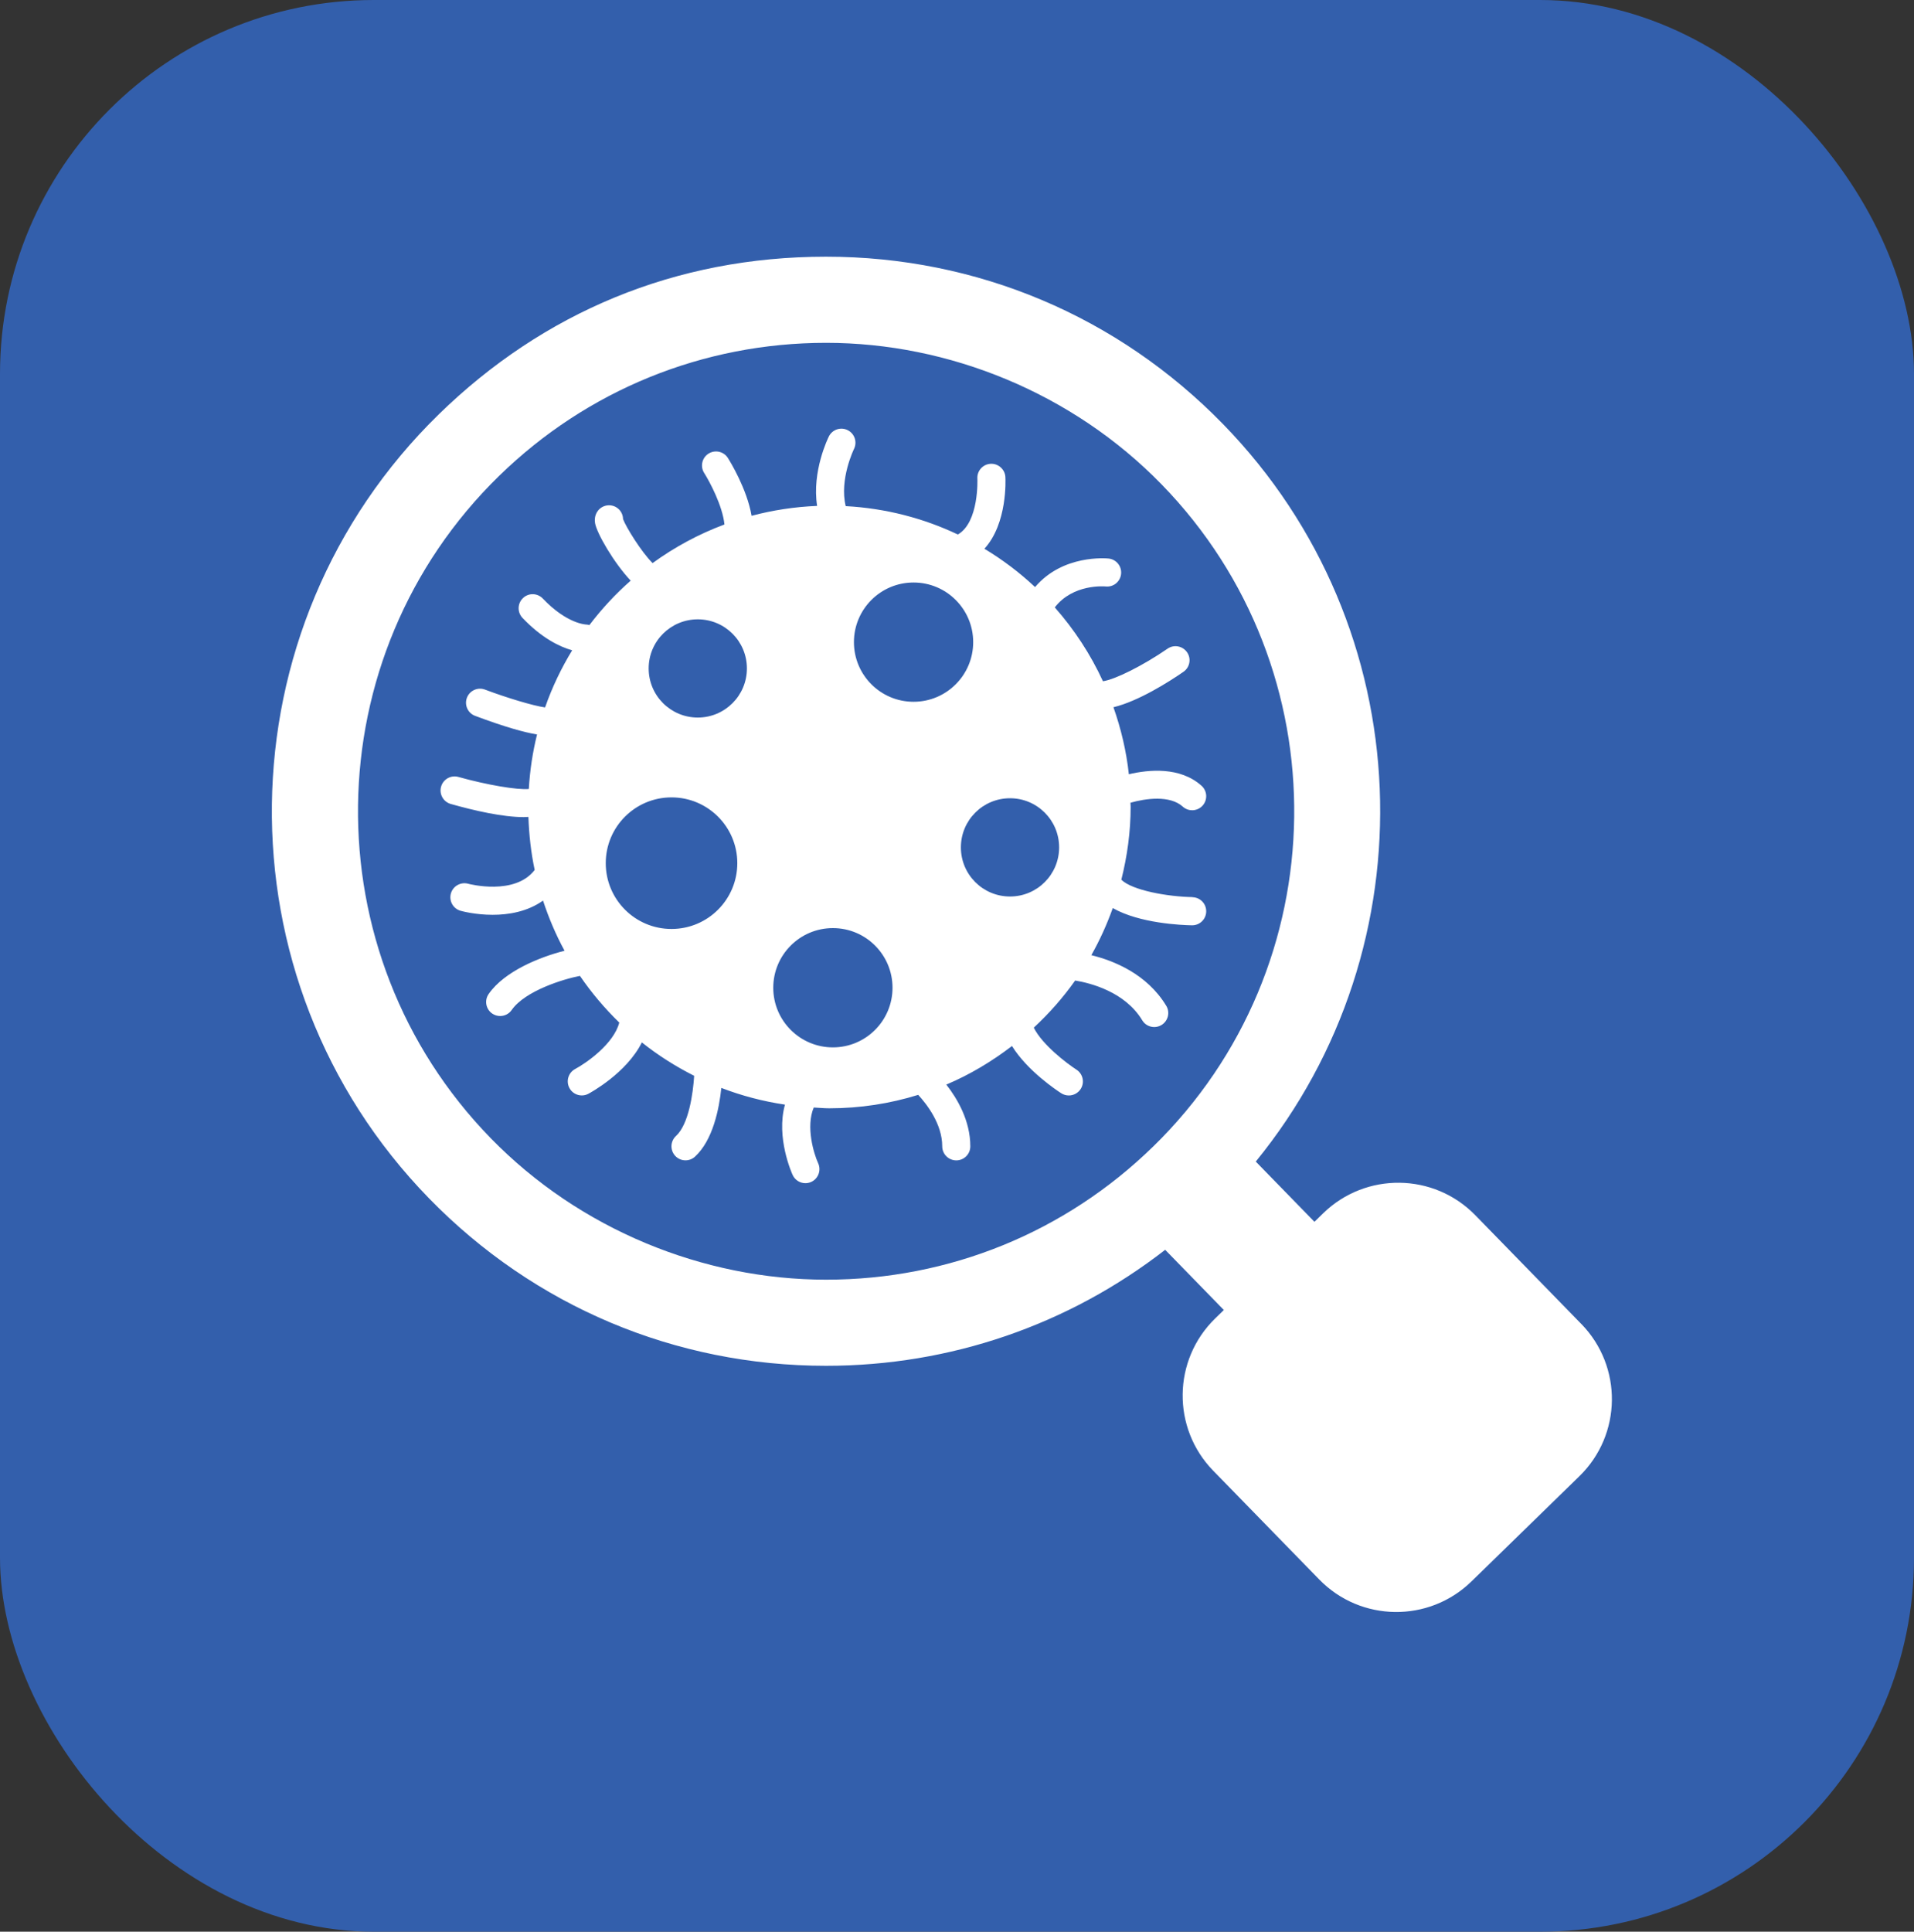
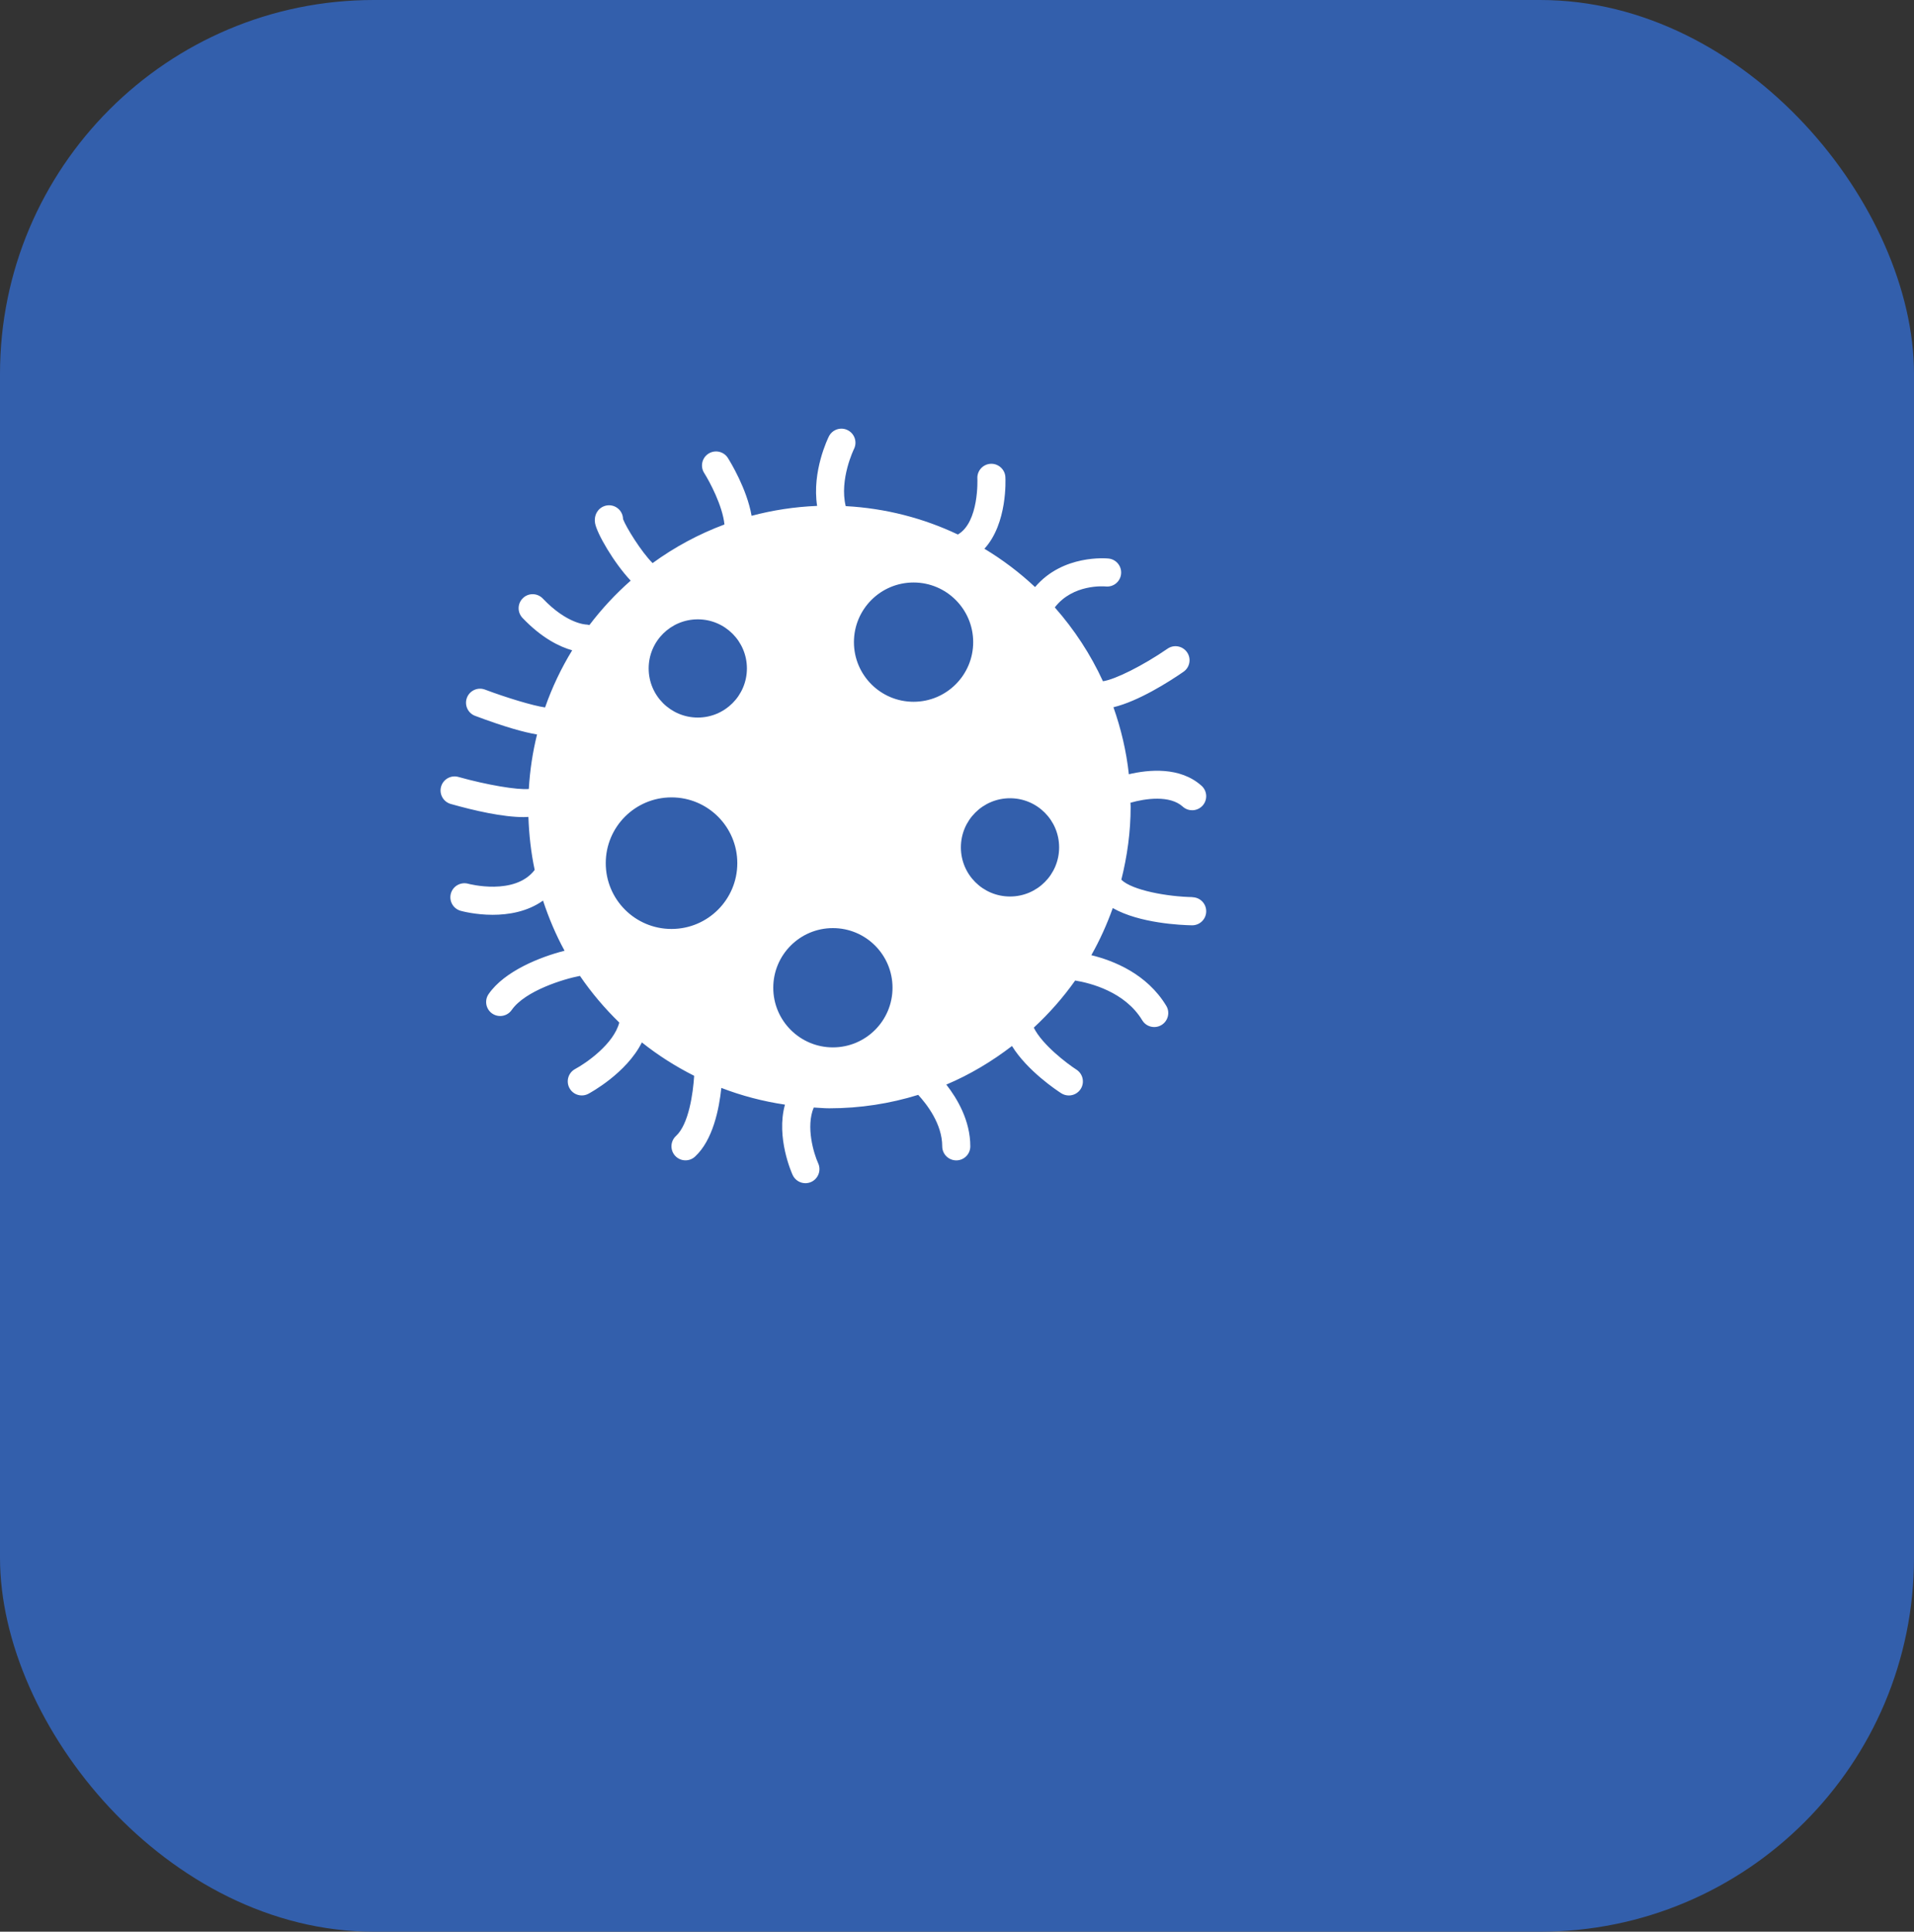
<svg xmlns="http://www.w3.org/2000/svg" id="Layer_2" data-name="Layer 2" viewBox="0 0 512 516.63">
  <rect x="0" y="0" width="512" height="516.63" fill="#333333" stroke="none" />
  <defs>
    <style> .cls-1 { fill: #fff; } .cls-1, .cls-2 { stroke-width: 0px; } .cls-2 { fill: #335fac; } </style>
  </defs>
  <g id="Layer_1-2" data-name="Layer 1">
    <rect class="cls-2" x="0" width="512" height="516.63" rx="100" ry="100" />
    <g>
      <path class="cls-1" d="M318.98,239.93c-6.54-.11-16.09-1.78-19.02-4.65,1.57-6.27,2.49-12.78,2.49-19.53,0-.36-.04-.71-.05-1.06,4.01-1.14,10.52-2.09,14,1.05.72.65,1.62.96,2.51.96,1.02,0,2.05-.42,2.79-1.24,1.38-1.54,1.26-3.92-.28-5.3-5.74-5.17-14.19-4.33-19.45-3.09-.67-6.22-2.11-12.2-4.12-17.92,6.7-1.62,14.81-6.77,18.73-9.48,1.71-1.18,2.14-3.52.96-5.22-1.19-1.71-3.52-2.14-5.22-.96-6.54,4.51-14.02,8.24-17.28,8.71-3.32-7.22-7.68-13.86-12.88-19.75,4.85-6.31,13.2-5.64,13.62-5.6,2.07.21,3.9-1.28,4.11-3.34.22-2.06-1.28-3.91-3.33-4.13-.56-.05-12.24-1.15-19.68,7.63-4.13-3.88-8.67-7.31-13.55-10.25,6.21-6.77,5.65-18.57,5.61-19.19-.11-2.07-1.94-3.65-3.96-3.53-2.07.12-3.65,1.89-3.53,3.96.01.12.49,11.66-5.22,14.95-9.19-4.36-19.31-7.01-30-7.59-1.75-7.14,2.17-15.19,2.21-15.28.92-1.85.18-4.1-1.67-5.03-1.84-.94-4.11-.19-5.04,1.66-.22.44-4.59,9.34-3.15,18.59-6.04.25-11.9,1.15-17.53,2.65-1.24-7.21-5.76-14.54-6.34-15.47-1.11-1.75-3.43-2.26-5.18-1.16-1.75,1.11-2.27,3.43-1.16,5.18,1.43,2.25,4.93,8.78,5.42,13.77-6.91,2.58-13.36,6.06-19.22,10.33-3-2.98-7.07-9.56-7.9-11.76-.02-1.07-.48-2.13-1.37-2.85-1.6-1.32-3.96-1.08-5.29.52-.43.53-1.11,1.67-.83,3.39.47,2.76,5.06,10.66,9.53,15.39-4.07,3.58-7.76,7.56-11.05,11.89-.23-.05-.44-.14-.69-.14-.21,0-5.25-.12-11.77-6.96-1.43-1.5-3.81-1.56-5.3-.13-1.5,1.43-1.56,3.8-.13,5.31,5.23,5.49,10.04,7.75,13.29,8.66-2.93,4.79-5.37,9.89-7.25,15.28-3.21-.44-10.3-2.6-16.08-4.77-1.93-.73-4.1.25-4.83,2.19-.73,1.94.25,4.11,2.19,4.83,7.94,2.98,13.11,4.41,16.57,4.98-1.17,4.71-1.91,9.58-2.2,14.58-3.06.29-11.17-1.07-18.84-3.22-2-.56-4.07.6-4.63,2.6-.56,1.99.6,4.07,2.6,4.63,6.33,1.79,13.89,3.51,19.49,3.51.44,0,.86-.03,1.27-.05.17,4.84.7,9.59,1.68,14.18-5.33,6.96-17.59,3.75-17.8,3.69-1.97-.54-4.06.61-4.62,2.61-.55,2,.61,4.07,2.61,4.63.32.09,3.94,1.07,8.58,1.07,4.21,0,9.26-.81,13.46-3.8,1.54,4.67,3.44,9.16,5.76,13.41-6.43,1.64-16,5.38-20.3,11.57-1.19,1.7-.76,4.04.93,5.22.66.46,1.41.67,2.14.67,1.19,0,2.36-.56,3.09-1.61,3.59-5.16,14-8.32,18.26-9.12,3.08,4.52,6.62,8.68,10.52,12.48-1.48,5.72-8.83,10.83-11.8,12.42-1.83.98-2.51,3.25-1.54,5.08.67,1.27,1.97,1.99,3.31,1.99.59,0,1.2-.14,1.76-.44.51-.27,10.21-5.52,14.31-13.74,4.32,3.44,9.01,6.42,13.99,8.93-.29,4.67-1.45,12.97-4.85,16.08-1.53,1.4-1.64,3.78-.24,5.31.74.81,1.75,1.22,2.77,1.22.9,0,1.81-.32,2.53-.98,4.81-4.4,6.47-12.79,7.06-18.39,5.42,2.09,11.12,3.59,17.02,4.47-2.45,8.8,1.84,18.35,2.06,18.83.64,1.37,1.99,2.18,3.41,2.18.52,0,1.06-.11,1.56-.34,1.88-.86,2.71-3.09,1.86-4.97-1.18-2.58-3.36-9.77-1.19-14.93,1.39.07,2.76.21,4.16.21,8.28,0,16.26-1.26,23.78-3.59,2.26,2.45,6.43,7.75,6.43,13.77,0,2.07,1.68,3.75,3.76,3.75s3.75-1.68,3.75-3.75c0-6.88-3.48-12.76-6.42-16.52,6.33-2.67,12.19-6.2,17.57-10.32,4.1,6.65,12.07,11.93,13.18,12.64.63.4,1.33.59,2.03.59,1.23,0,2.44-.61,3.16-1.72,1.12-1.74.62-4.07-1.13-5.19-2.47-1.59-9.16-6.65-11.41-11.23,4.11-3.81,7.83-8.02,11.07-12.6,4.02.66,13.32,2.98,17.94,10.63.7,1.17,1.94,1.81,3.21,1.81.66,0,1.33-.17,1.94-.54,1.77-1.07,2.35-3.38,1.27-5.15-5.19-8.58-14.15-12.09-20.04-13.53,2.27-4,4.17-8.22,5.74-12.6,7.17,4.1,18.42,4.56,21.17,4.61h.07c2.05,0,3.72-1.64,3.75-3.69.04-2.08-1.61-3.78-3.68-3.82ZM179.63,248.45c-9.72,0-17.59-7.88-17.59-17.6s7.87-17.59,17.59-17.59,17.6,7.88,17.6,17.59-7.87,17.6-17.6,17.6ZM186.66,191.91c-7.25,0-13.14-5.88-13.14-13.14s5.88-13.13,13.14-13.13,13.14,5.88,13.14,13.13-5.88,13.14-13.14,13.14ZM222.8,280.12c-8.81,0-15.95-7.15-15.95-15.95s7.14-15.95,15.95-15.95,15.95,7.14,15.95,15.95-7.14,15.95-15.95,15.95ZM244.38,187.69c-8.81,0-15.95-7.14-15.95-15.95s7.14-15.95,15.95-15.95,15.95,7.15,15.95,15.95-7.14,15.95-15.95,15.95ZM270.18,239.77c-7.26,0-13.14-5.88-13.14-13.14s5.88-13.14,13.14-13.14,13.14,5.88,13.14,13.14-5.88,13.14-13.14,13.14Z" />
-       <path class="cls-1" d="M423.02,354.11l-28.36-29.09c-11.1-11.39-29.33-11.62-40.72-.52l-2.32,2.27-15.7-16.11c46.99-57.57,44.35-142.75-8.74-197.22-28.15-28.88-65.88-44.79-106.22-44.79s-75.66,14.95-103.53,42.11c-58.55,57.09-59.75,151.17-2.67,209.73,28.15,28.88,65.88,44.79,106.22,44.79,33.2,0,64.83-10.93,90.71-31.02l15.69,16.1-2.32,2.26c-11.39,11.1-11.62,29.33-.52,40.72l28.36,29.09c11.1,11.39,29.33,11.62,40.72.52l28.87-28.14c11.39-11.1,11.62-29.33.52-40.72ZM308.43,306.68c-23.52,22.94-54.57,35.57-87.43,35.57s-65.94-13.44-89.72-37.83c-48.22-49.47-47.21-128.94,2.25-177.16,23.54-22.94,54.6-35.57,87.45-35.57s65.95,13.44,89.72,37.83c48.22,49.47,47.2,128.95-2.27,177.17Z" />
    </g>
  </g>
</svg>